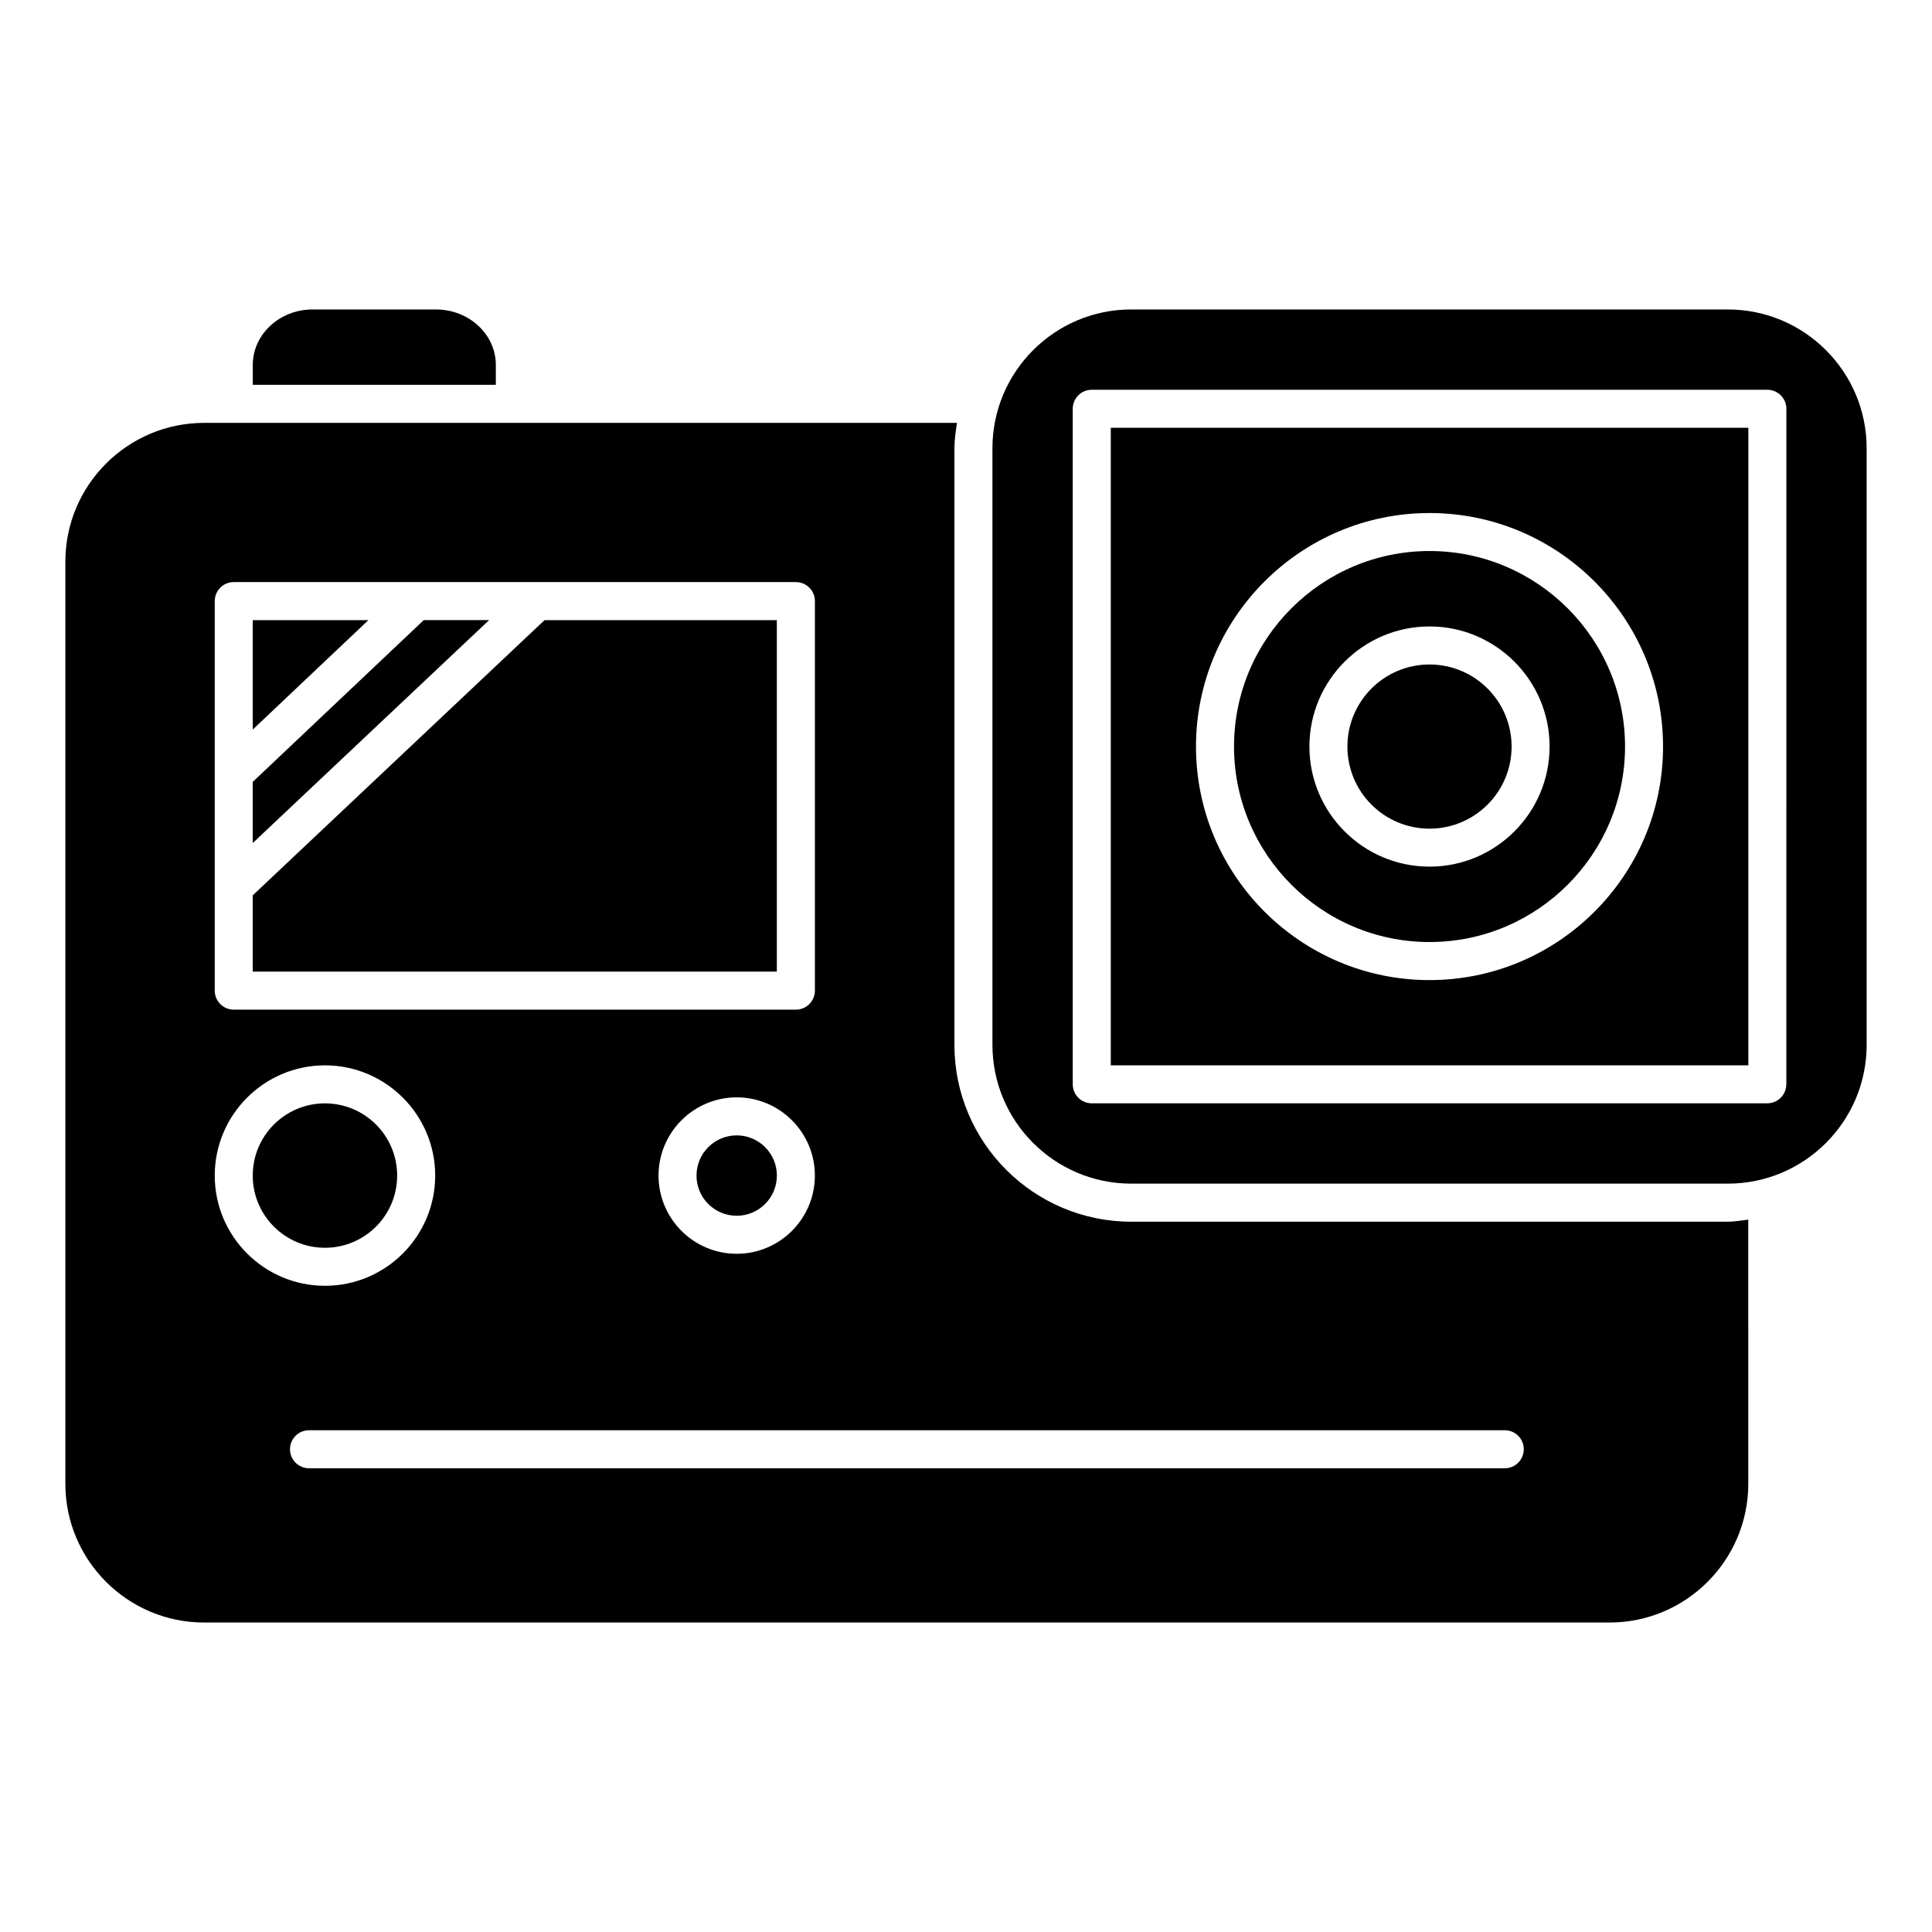
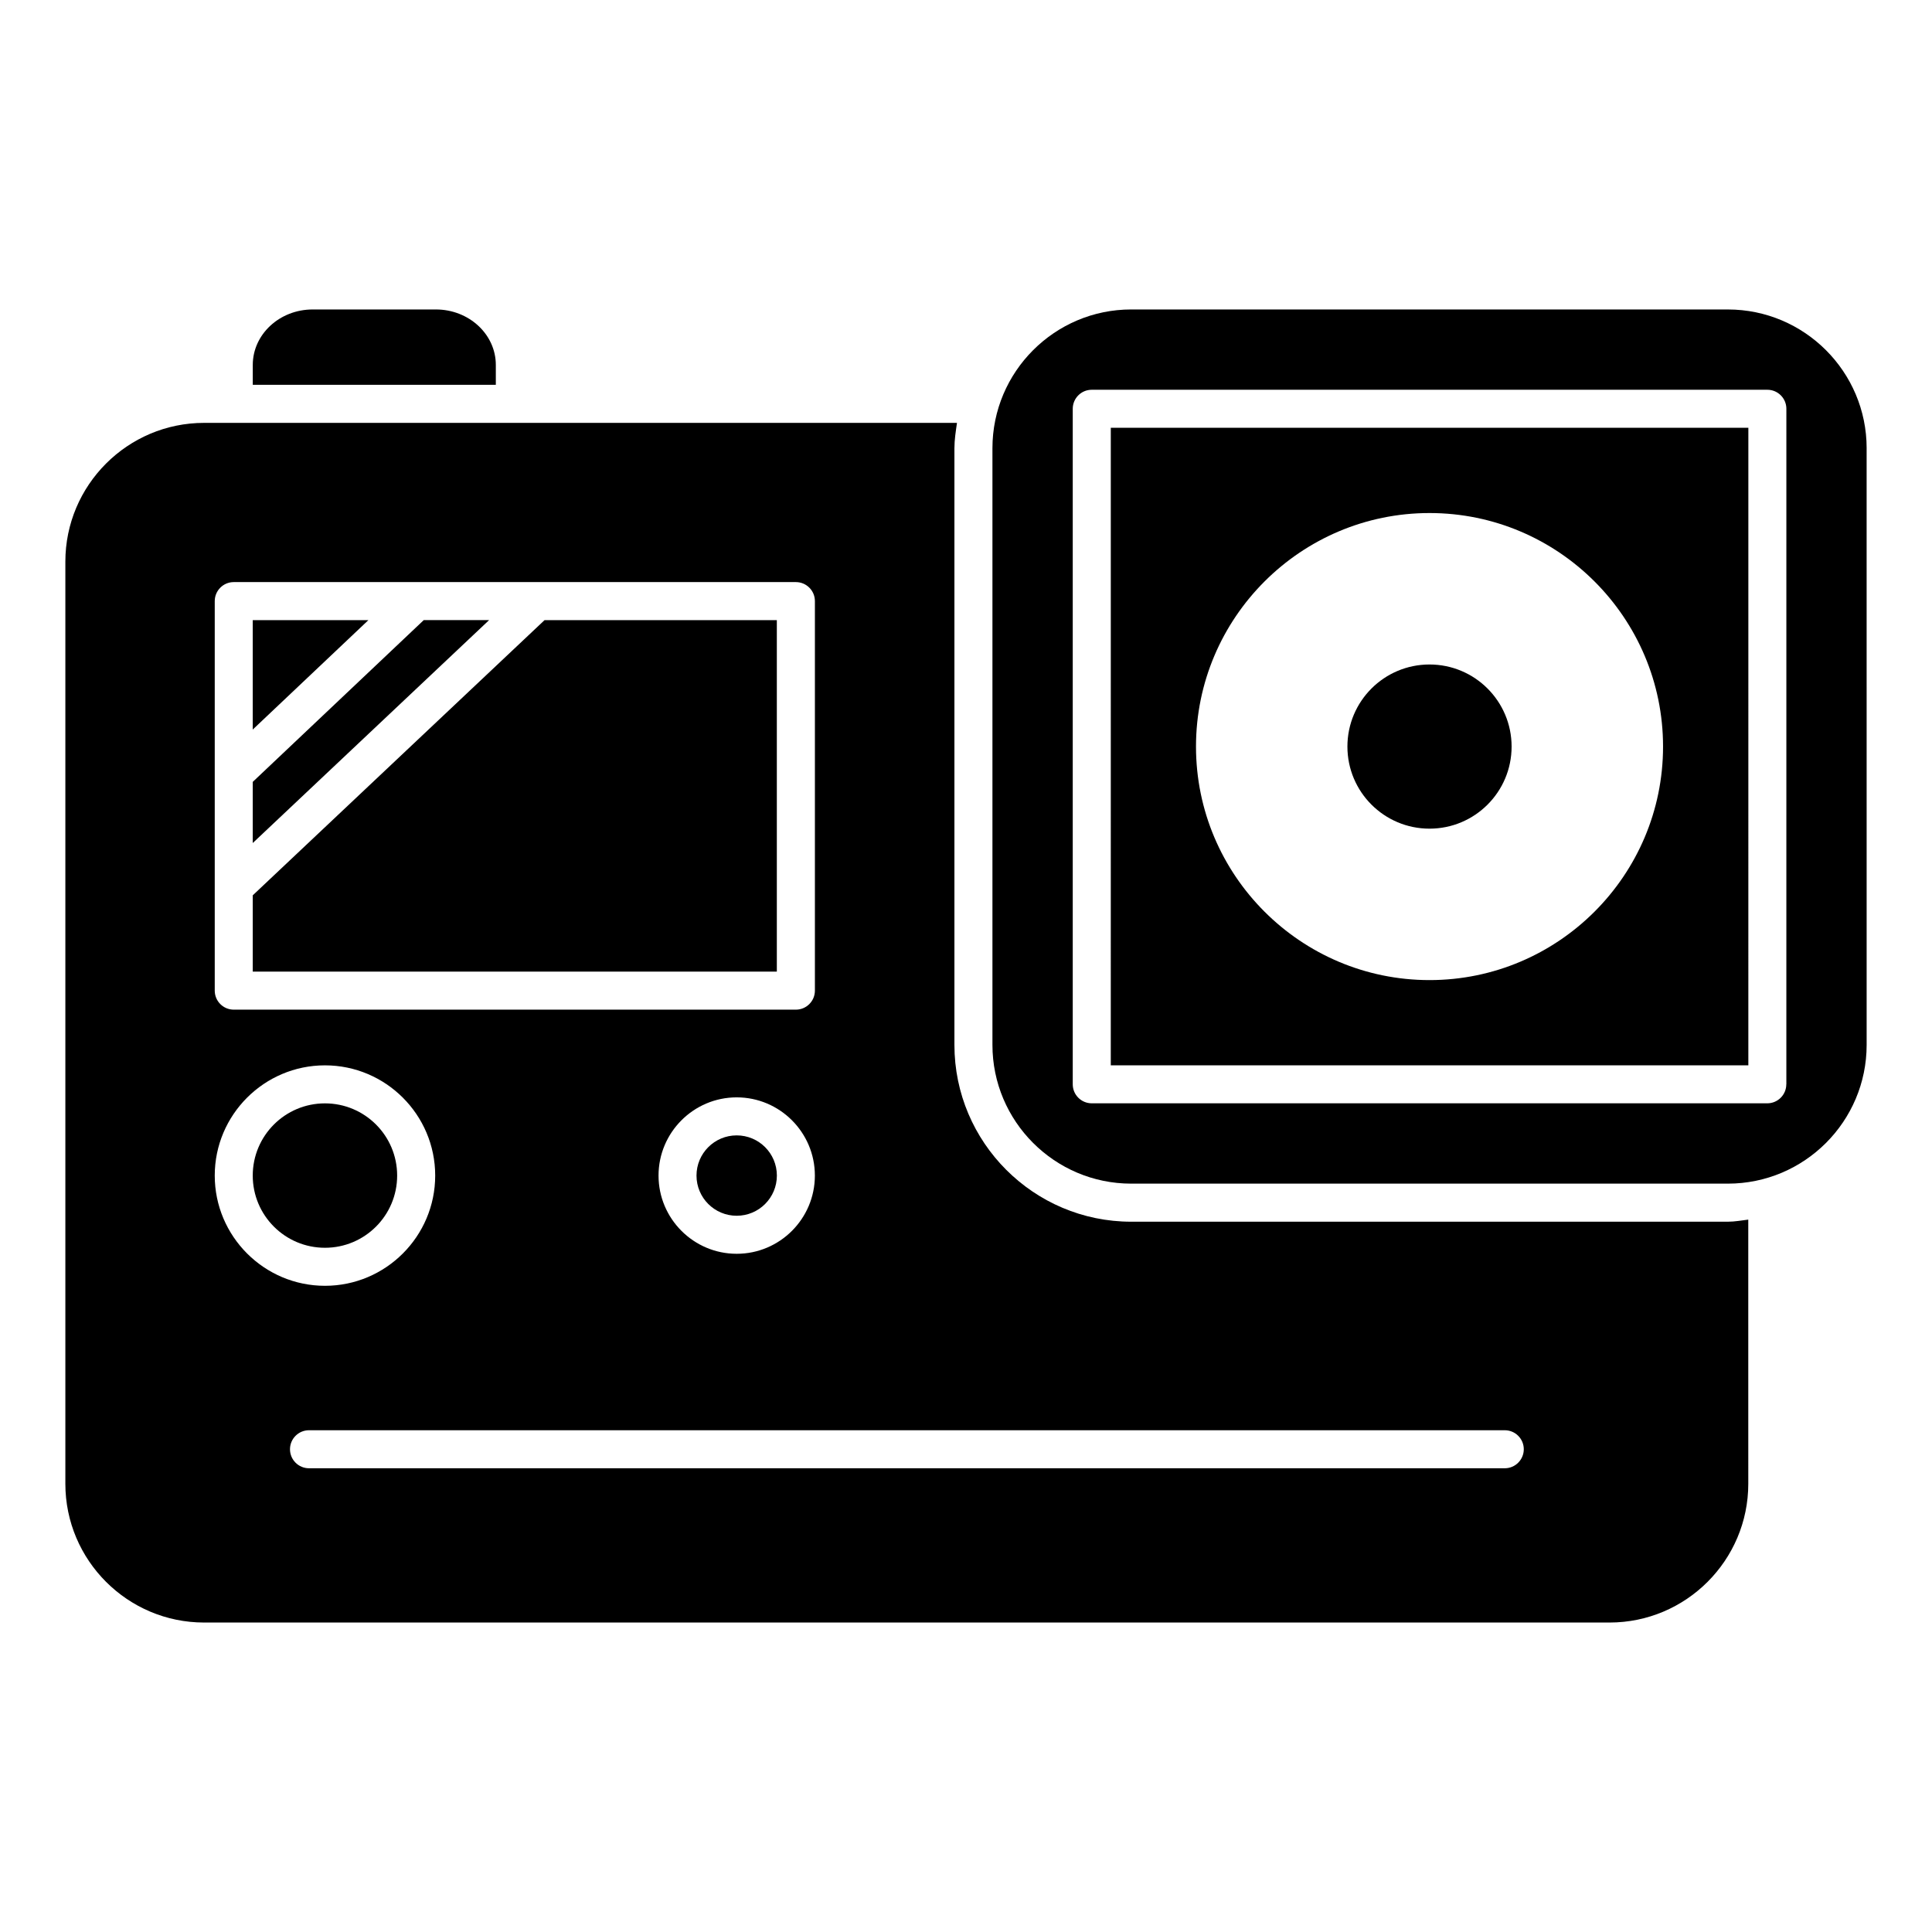
<svg xmlns="http://www.w3.org/2000/svg" fill="#000000" width="800px" height="800px" version="1.1" viewBox="144 144 512 512">
  <g>
    <path d="m349.88 455.54c0 5.883-4.769 10.648-10.648 10.648-5.883 0-10.652-4.766-10.652-10.648 0-5.883 4.769-10.652 10.652-10.652 5.879 0 10.648 4.769 10.648 10.652" />
    <path d="m249.25 455.54c0 10.566-8.566 19.133-19.137 19.133-10.566 0-19.133-8.566-19.133-19.133 0-10.57 8.566-19.137 19.133-19.137 10.57 0 19.137 8.566 19.137 19.137" />
    <path d="m607.32 467.21c-1.805 0.211-3.566 0.555-5.422 0.555h-158.11c-25.836 0-46.855-21.02-46.855-46.844v-158.12c0-2.309 0.363-4.516 0.676-6.731l-199.51-0.004c-20.285 0-36.777 16.504-36.777 36.777v244.37c0 20.285 16.496 36.777 36.777 36.777h372.44c20.285 0 36.777-16.504 36.777-36.777l-0.004-69.996zm-406.41-163.91c0-2.781 2.258-5.039 5.039-5.039h80.5 0.02 68.449c2.781 0 5.039 2.258 5.039 5.039v103.23c0 2.781-2.258 5.039-5.039 5.039h-148.97c-2.781 0-5.039-2.258-5.039-5.039zm159.04 152.24c0 11.426-9.289 20.727-20.715 20.727s-20.715-9.301-20.715-20.727c0-11.426 9.289-20.727 20.715-20.727s20.715 9.301 20.715 20.727zm-159.04 0c0-16.113 13.109-29.211 29.211-29.211 16.102 0 29.211 13.109 29.211 29.211 0 16.102-13.109 29.211-29.211 29.211-16.102 0-29.211-13.109-29.211-29.211zm341.87 77.566h-316.89c-2.781 0-5.039-2.258-5.039-5.039s2.258-5.039 5.039-5.039h316.89c2.781 0 5.039 2.258 5.039 5.039-0.004 2.781-2.258 5.039-5.039 5.039z" />
    <path d="m210.98 381.27v20.223h138.89v-93.152h-61.559z" />
    <path d="m210.98 367.41 62.641-59.078h-17.32l-45.32 42.875z" />
    <path d="m241.63 308.34h-30.652v29z" />
    <path d="m210.98 245.98h64.418v-5.269c0-8.113-7.125-14.699-15.871-14.699h-32.668c-8.758 0-15.871 6.59-15.871 14.699v5.269z" />
    <path d="m438.37 426.32h168.96l0.004-168.95h-168.96zm84.469-146.36c34.129 0 61.887 27.762 61.887 61.887 0 34.129-27.762 61.887-61.887 61.887-34.129 0-61.887-27.762-61.887-61.887s27.77-61.887 61.887-61.887z" />
    <path d="m544.59 341.85c0 12.016-9.742 21.754-21.758 21.754-12.012 0-21.754-9.738-21.754-21.754 0-12.012 9.742-21.754 21.754-21.754 12.016 0 21.758 9.742 21.758 21.754" />
-     <path d="m522.84 393.65c28.566 0 51.812-23.246 51.812-51.812s-23.246-51.812-51.812-51.812c-28.566 0-51.812 23.246-51.812 51.812 0.004 28.566 23.246 51.812 51.812 51.812zm0-83.633c17.543 0 31.82 14.277 31.82 31.82 0 17.551-14.277 31.832-31.82 31.832-17.551 0-31.832-14.277-31.832-31.832 0.004-17.543 14.281-31.82 31.832-31.82z" />
    <path d="m638.68 262.79c0-20.285-16.504-36.777-36.777-36.777l-158.12-0.004c-20.285 0-36.777 16.504-36.777 36.777v158.12c0 20.285 16.504 36.77 36.777 36.77h158.12c20.285 0 36.777-16.496 36.777-36.77l-0.004-158.11zm-21.293 168.56c0 2.781-2.258 5.039-5.039 5.039h-179.02c-2.781 0-5.039-2.258-5.039-5.039v-179.02c0-2.781 2.258-5.039 5.039-5.039h179.04c2.781 0 5.039 2.258 5.039 5.039l-0.004 179.02z" />
  </g>
</svg>